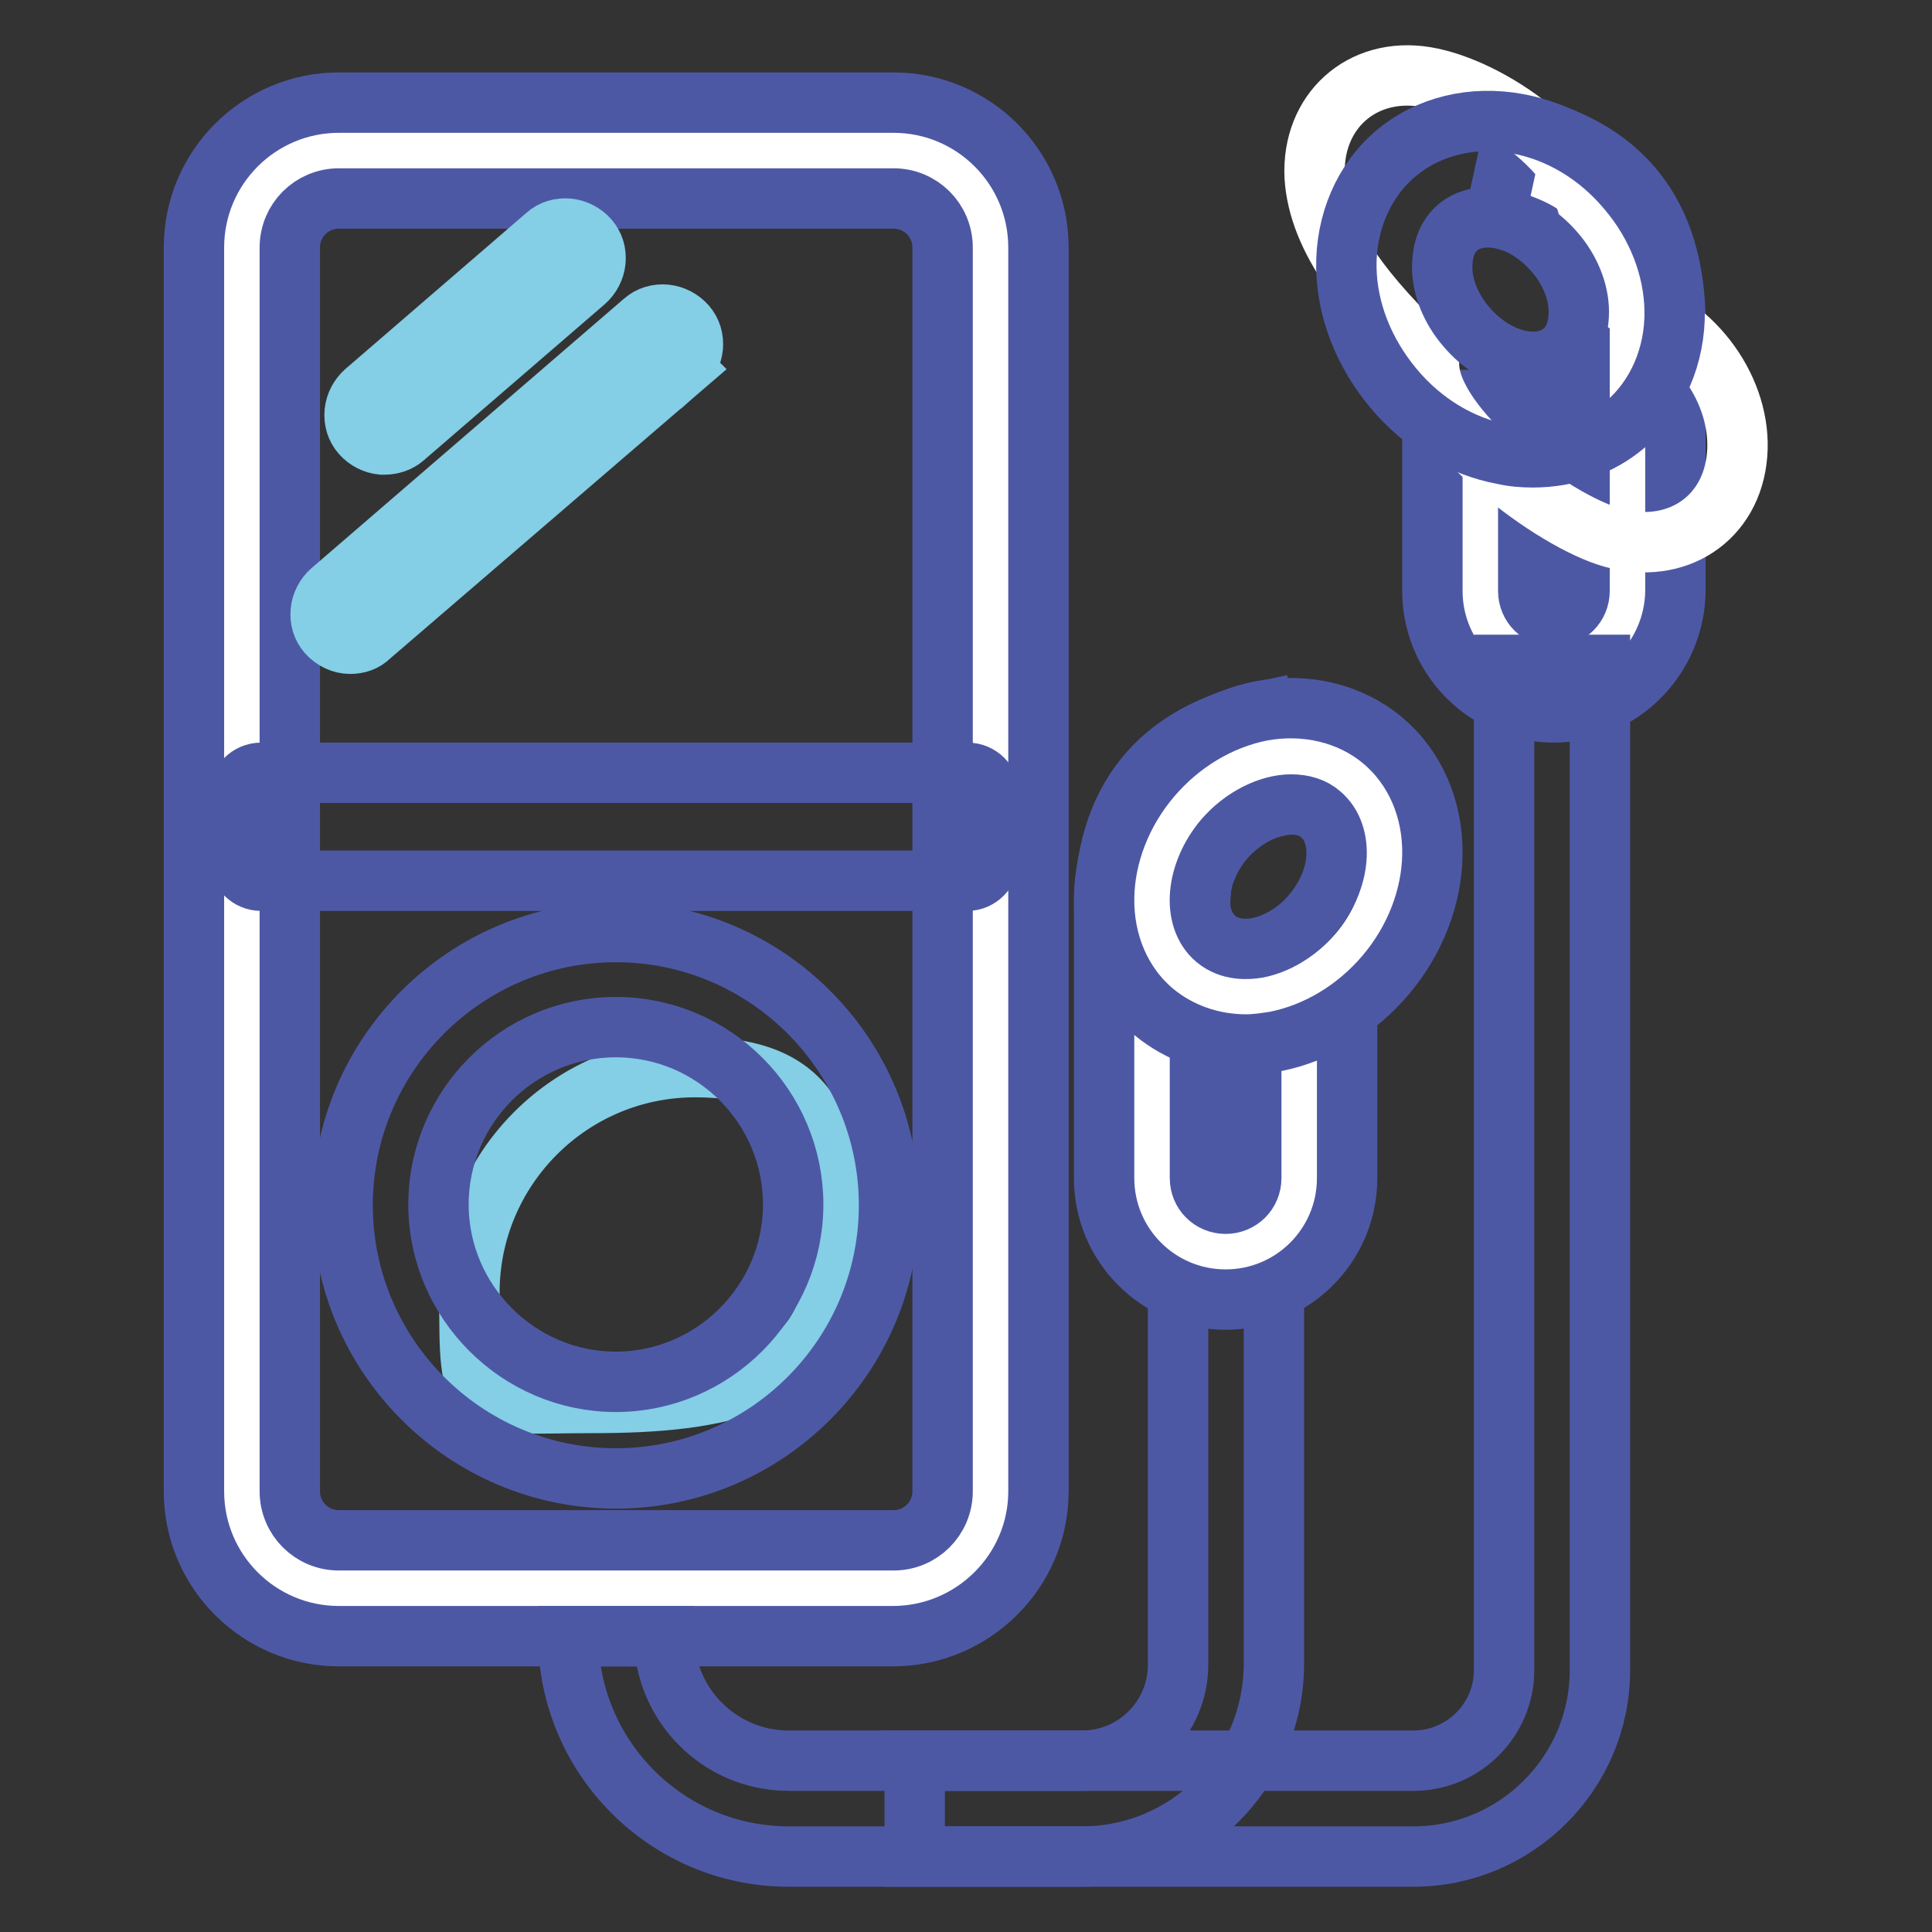
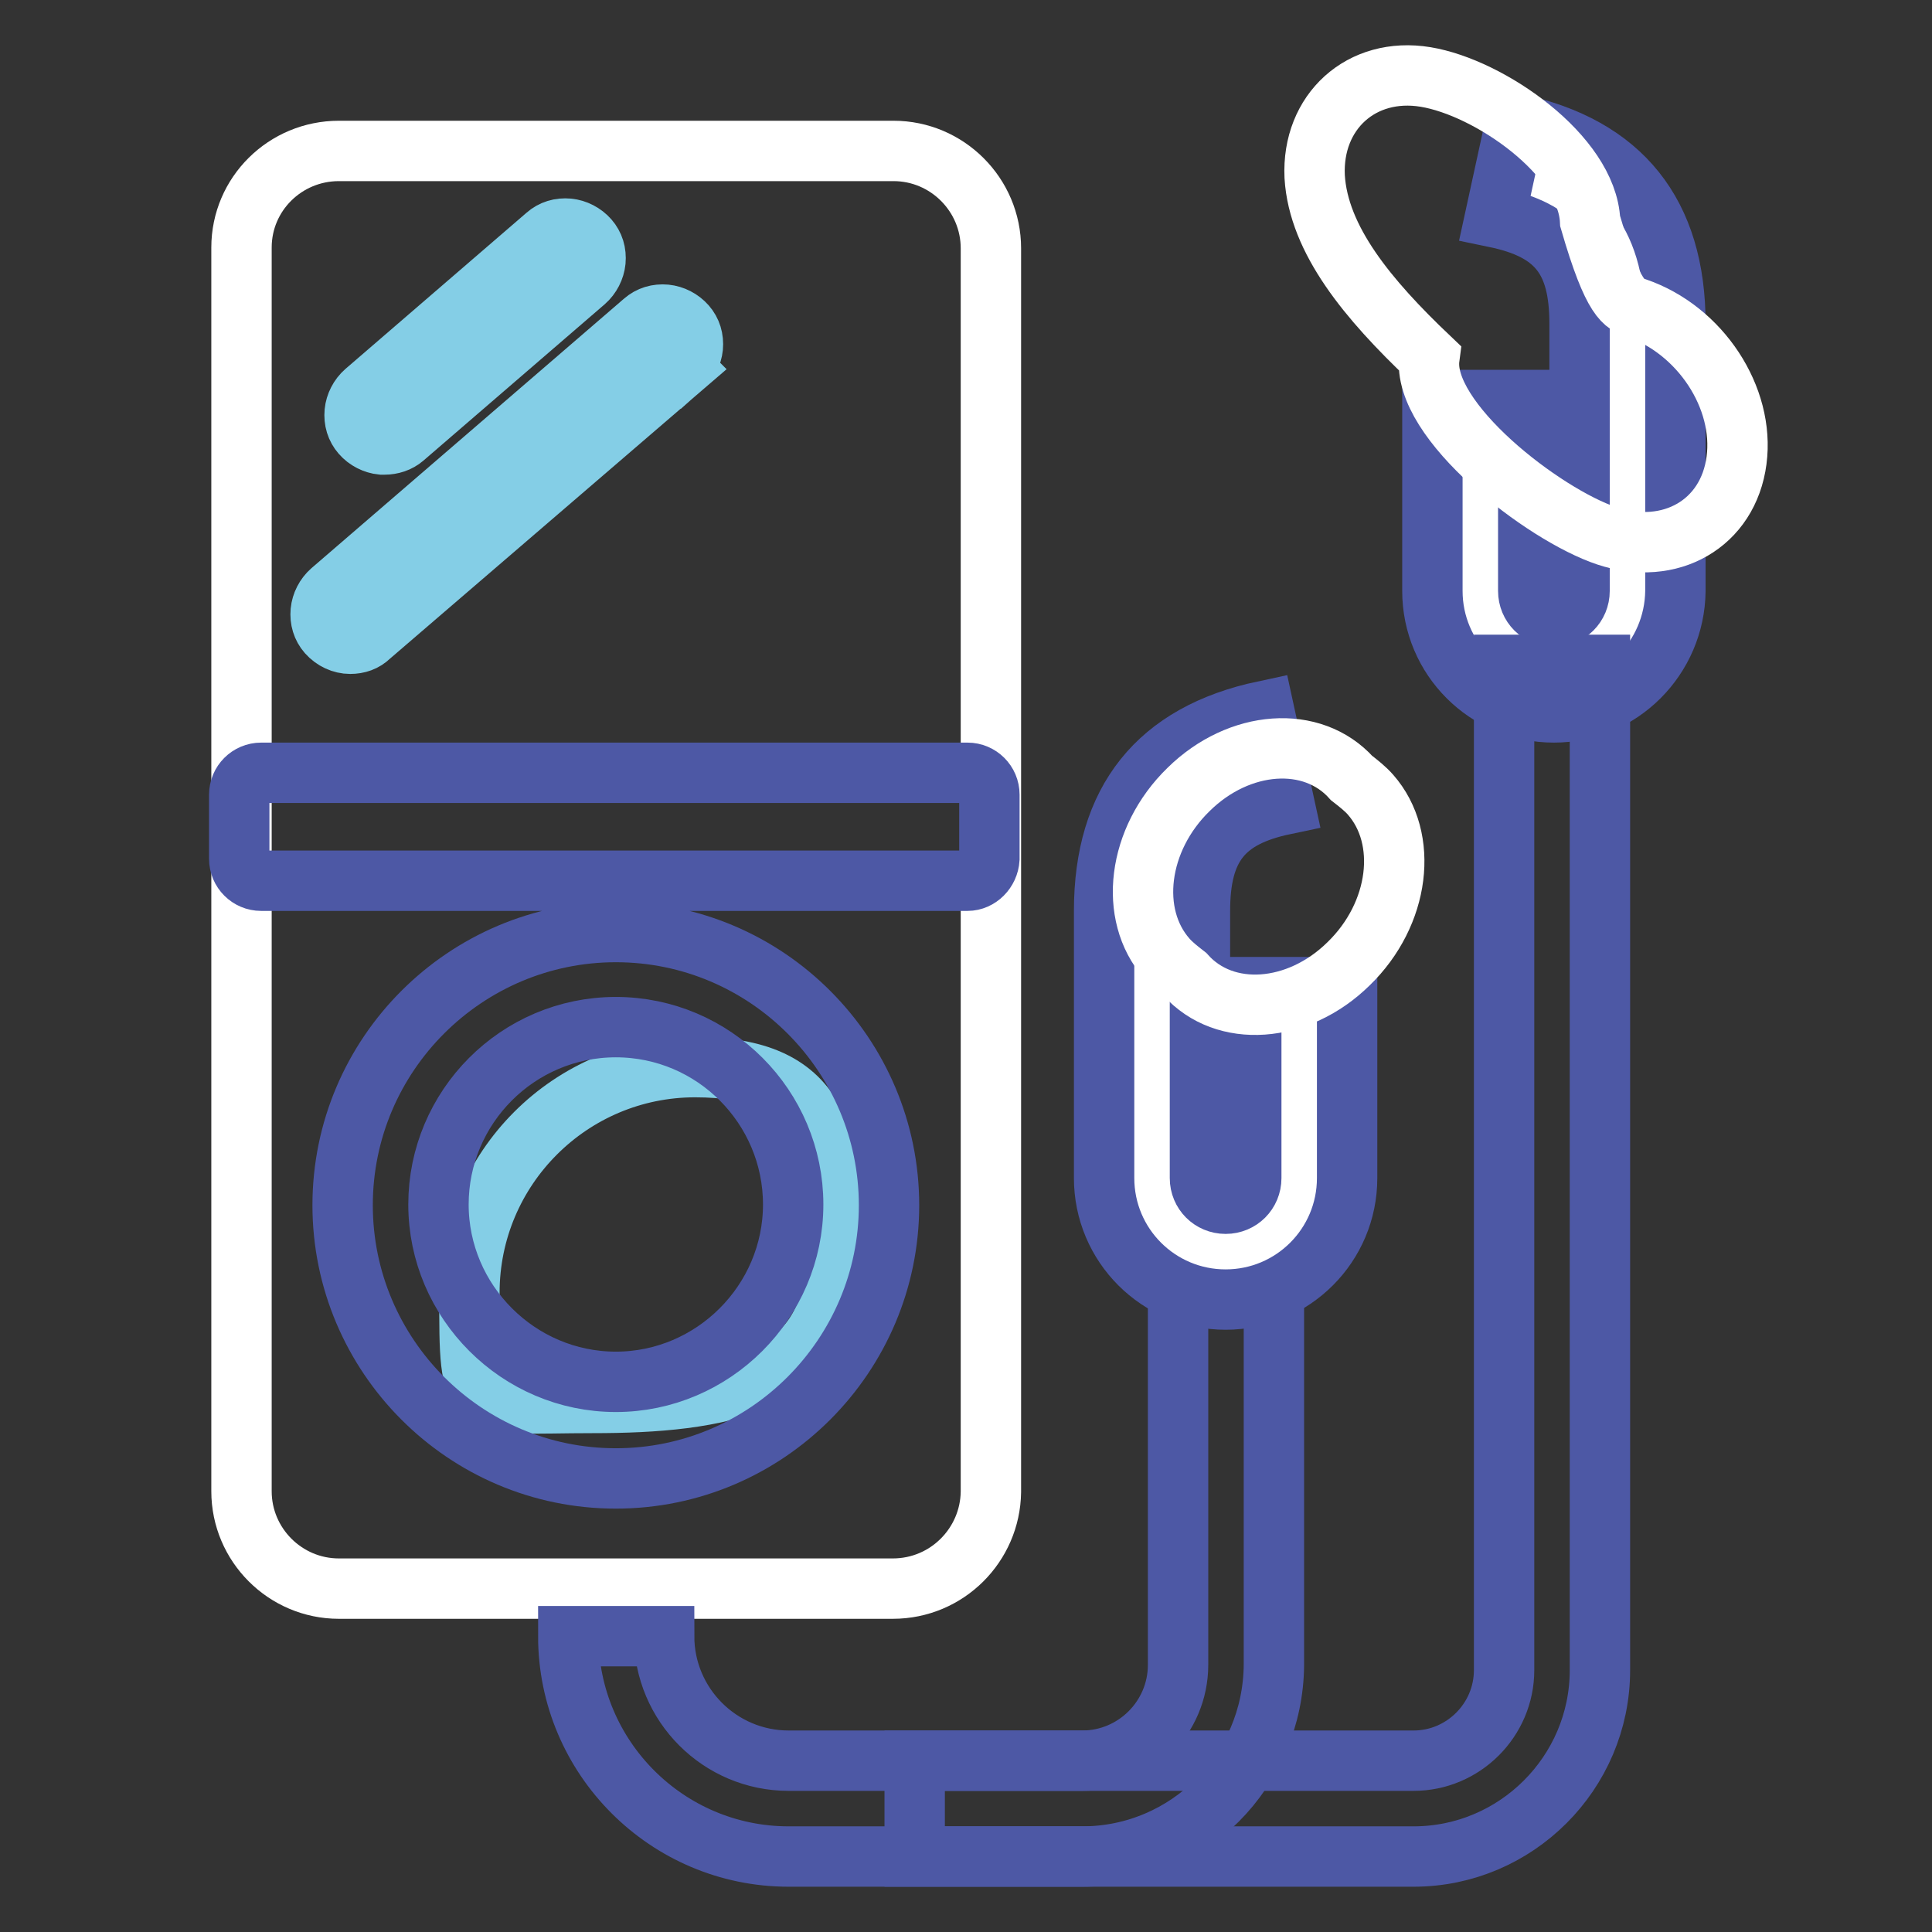
<svg xmlns="http://www.w3.org/2000/svg" version="1.1" x="0px" y="0px" viewBox="0 0 256 256" enable-background="new 0 0 256 256" xml:space="preserve">
  <rect x="0" y="0" width="256" height="256" fill="#333333" stroke="none" />
  <g>
    <path stroke-width="8" fill-opacity="0" stroke="#ffffff" d="M118.3,210.5H44.9c-7.1,0-12.9-5.8-12.9-12.9V32.8C32,25.7,37.8,20,44.9,20h73.5c7.1,0,12.9,5.8,12.9,12.9 v164.8C131.2,204.7,125.5,210.5,118.3,210.5L118.3,210.5z" />
-     <path stroke-width="8" fill-opacity="0" stroke="#4d58a5" d="M118.3,216.8H44.9c-10.6,0-19.2-8.6-19.2-19.2V32.8c0-10.6,8.6-19.2,19.2-19.2h73.5 c10.6,0,19.2,8.6,19.2,19.2v164.8C137.6,208.2,128.9,216.8,118.3,216.8z M44.9,26.3c-3.6,0-6.5,2.9-6.5,6.5v164.8 c0,3.6,2.9,6.5,6.5,6.5h73.5c3.6,0,6.5-2.9,6.5-6.5V32.8c0-3.6-2.9-6.5-6.5-6.5H44.9z" />
    <path stroke-width="8" fill-opacity="0" stroke="#84cee6" d="M77.4,37.2l-24,20.7c-1.6,1.4-4,1.2-5.4-0.4c-1.4-1.6-1.2-4,0.4-5.4l24-20.7c1.6-1.4,4-1.2,5.4,0.4 S79,35.8,77.4,37.2z" />
    <path stroke-width="8" fill-opacity="0" stroke="#84cee6" d="M50.9,58.9c-0.1,0-0.2,0-0.3,0c-1-0.1-2-0.6-2.7-1.4c-0.7-0.8-1-1.8-0.9-2.9c0.1-1,0.6-2,1.4-2.7l24-20.7 c0.8-0.7,1.8-1,2.9-0.9c1,0.1,2,0.6,2.7,1.4c0.7,0.8,1,1.8,0.9,2.9c-0.1,1-0.6,2-1.4,2.7L53.5,58C52.8,58.6,51.9,58.9,50.9,58.9z  M74.9,30.6c-0.9,0-1.7,0.3-2.4,0.9l-24,20.7c-0.7,0.6-1.2,1.5-1.3,2.5c-0.1,1,0.2,1.9,0.9,2.7c0.6,0.7,1.5,1.2,2.5,1.3 c1,0.1,1.9-0.2,2.7-0.9l24-20.7c0.7-0.6,1.2-1.5,1.3-2.5c0.1-1-0.2-1.9-0.9-2.7c-0.6-0.7-1.5-1.2-2.5-1.3 C75.1,30.6,75,30.6,74.9,30.6z" />
    <path stroke-width="8" fill-opacity="0" stroke="#84cee6" d="M90.3,48.5L48.9,84.2c-1.6,1.4-4,1.2-5.4-0.4c-1.4-1.6-1.2-4,0.4-5.4l41.4-35.7c1.6-1.4,4-1.2,5.4,0.4 C92.1,44.8,91.9,47.2,90.3,48.5z" />
    <path stroke-width="8" fill-opacity="0" stroke="#84cee6" d="M46.4,85.3c-1.1,0-2.2-0.5-3-1.4c-0.7-0.8-1-1.8-0.9-2.9c0.1-1,0.6-2,1.4-2.7l41.4-35.7 c0.8-0.7,1.8-1,2.9-0.9c1,0.1,2,0.6,2.7,1.4c0.7,0.8,1,1.8,0.9,2.9c-0.1,1-0.6,2-1.4,2.7l-0.1-0.1l0.1,0.1L49,84.3 C48.3,85,47.4,85.3,46.4,85.3z M87.8,42c-0.9,0-1.7,0.3-2.4,0.9L44,78.6c-0.7,0.6-1.2,1.5-1.3,2.5c-0.1,1,0.2,1.9,0.9,2.7 c1.3,1.5,3.7,1.7,5.2,0.4l41.4-35.7c0.7-0.6,1.2-1.5,1.3-2.5c0.1-1-0.2-1.9-0.9-2.7C90,42.5,89.1,42,88.1,42C88,42,87.9,42,87.8,42 z" />
    <path stroke-width="8" fill-opacity="0" stroke="#84cee6" d="M110.6,167c0,16.5-15.5,18.9-32,18.9s-16.4,1.9-16.4-14.6s13.4-29.9,29.9-29.9S110.6,150.5,110.6,167z" />
    <path stroke-width="8" fill-opacity="0" stroke="#4d58a5" d="M81.6,195.9c-20,0-36.2-16.3-36.2-36.2c0-20,16.3-36.2,36.2-36.2c20,0,36.2,16.3,36.2,36.2 C117.8,179.6,101.6,195.9,81.6,195.9z M81.6,136.1c-13,0-23.5,10.6-23.5,23.5s10.6,23.5,23.5,23.5s23.5-10.6,23.5-23.5 S94.6,136.1,81.6,136.1z M128.2,116.7H34.6c-1.6,0-2.9-1.3-2.9-2.9v-8.5c0-1.6,1.3-2.9,2.9-2.9h93.6c1.6,0,2.9,1.3,2.9,2.9v8.5 C131,115.4,129.7,116.7,128.2,116.7L128.2,116.7z M143.4,246h-38.9c-16.1,0-29.2-13.1-29.2-29.2H88c0,9.1,7.4,16.5,16.5,16.5h38.9 c7,0,12.7-5.7,12.7-12.7V167h12.7v53.6C168.7,234.6,157.4,246,143.4,246z" />
    <path stroke-width="8" fill-opacity="0" stroke="#ffffff" d="M168.9,100.4c-11.9,2.5-16.2,9.6-16.2,20.3v35.4c0,5.4,4.4,9.7,9.7,9.7s9.7-4.4,9.7-9.7v-25.3" />
    <path stroke-width="8" fill-opacity="0" stroke="#4d58a5" d="M162.4,172.2c-8.9,0-16.1-7.2-16.1-16.1v-35.4c0-14.6,7.1-23.5,21.2-26.5l2.7,12.4 c-8.1,1.7-11.2,5.6-11.2,14.1v35.4c0,1.9,1.5,3.4,3.4,3.4c1.9,0,3.4-1.5,3.4-3.4v-25.3h12.7v25.3 C178.5,165,171.3,172.2,162.4,172.2z" />
    <path stroke-width="8" fill-opacity="0" stroke="#ffffff" d="M157.1,129.2c5.2,5.8,14.9,5.1,21.6-1.5c6.8-6.6,8-16.6,2.9-22.4c-0.7-0.8-1.6-1.5-2.5-2.2 c-5.2-5.8-14.9-5.1-21.6,1.5c-6.8,6.6-8,16.6-2.9,22.4C155.3,127.8,156.2,128.5,157.1,129.2z" />
-     <path stroke-width="8" fill-opacity="0" stroke="#4d58a5" d="M165.1,138.4c-4.5,0-8.8-1.5-12.2-4.3c-4.3-3.6-6.7-9.1-6.6-15.2c0.1-5.6,2.3-11.3,6.2-15.9 c3.9-4.6,9.1-7.7,14.6-8.8c5.9-1.1,11.8,0.3,16.1,3.9c4.3,3.6,6.7,9.1,6.6,15.2c-0.1,5.6-2.3,11.3-6.2,15.9 c-3.9,4.6-9.1,7.7-14.6,8.8C167.7,138.2,166.4,138.4,165.1,138.4L165.1,138.4z M171.1,106.6c-2.9,0-6.4,1.7-8.9,4.6 c-3.8,4.5-4.3,10.5-1.1,13.2c1.9,1.6,4.3,1.4,5.5,1.2c2.6-0.5,5.3-2.1,7.3-4.5c3.8-4.5,4.3-10.5,1.1-13.2 C174,107,172.6,106.6,171.1,106.6L171.1,106.6z" />
    <path stroke-width="8" fill-opacity="0" stroke="#ffffff" d="M199.4,22.6c11.9,2.5,16.2,9.6,16.2,20.3v35.4c0,5.4-4.3,9.7-9.7,9.7c-5.4,0-9.7-4.4-9.7-9.7V53" />
    <path stroke-width="8" fill-opacity="0" stroke="#4d58a5" d="M205.9,94.4c-8.9,0-16.1-7.2-16.1-16.1V53h12.7v25.3c0,1.9,1.5,3.4,3.4,3.4c1.9,0,3.4-1.5,3.4-3.4V42.9 c0-8.5-3-12.4-11.2-14.1l2.7-12.4c14.1,3,21.2,11.9,21.2,26.5v35.4C221.9,87.2,214.7,94.4,205.9,94.4z" />
    <path stroke-width="8" fill-opacity="0" stroke="#ffffff" d="M189.4,47.4c-1.1,8.3,15.1,20.8,23.5,23.6c8.4,2.8,16.1-1.6,17.2-10c1.1-8.3-4.8-17.3-13.3-20.2 c-1.5-0.5-3-0.8-6.1-11.5c-0.4-8.7-13.3-17.7-21.8-19.1c-8.5-1.4-15.1,4.6-14.7,13.2C174.7,31.8,181.3,39.7,189.4,47.4z" />
-     <path stroke-width="8" fill-opacity="0" stroke="#4d58a5" d="M203.1,60.6c-1.3,0-2.6-0.1-3.9-0.4c-5.5-1-10.7-4.1-14.6-8.8s-6.1-10.3-6.2-15.9c-0.1-6,2.3-11.6,6.6-15.2 c4.3-3.6,10.1-5,16.1-3.9c5.5,1,10.7,4.1,14.6,8.8c3.9,4.6,6.1,10.3,6.2,15.9c0.1,6-2.3,11.6-6.6,15.2 C212,59.1,207.7,60.6,203.1,60.6z M197.1,28.8c-1.2,0-2.7,0.3-3.9,1.3c-1.9,1.6-2.1,4-2.1,5.3c0,2.7,1.2,5.6,3.2,7.9 c3.8,4.5,9.6,6,12.8,3.3c1.9-1.6,2.1-4,2.1-5.3c0-2.7-1.2-5.6-3.2-7.9c-2-2.3-4.6-4-7.3-4.5C198.2,28.8,197.7,28.8,197.1,28.8 L197.1,28.8z" />
    <path stroke-width="8" fill-opacity="0" stroke="#4d58a5" d="M187.3,246h-66.1v-12.7h66.1c6.6,0,12-5.4,12-12V88.1H212v133.2C212,234.9,200.9,246,187.3,246L187.3,246z" />
  </g>
</svg>